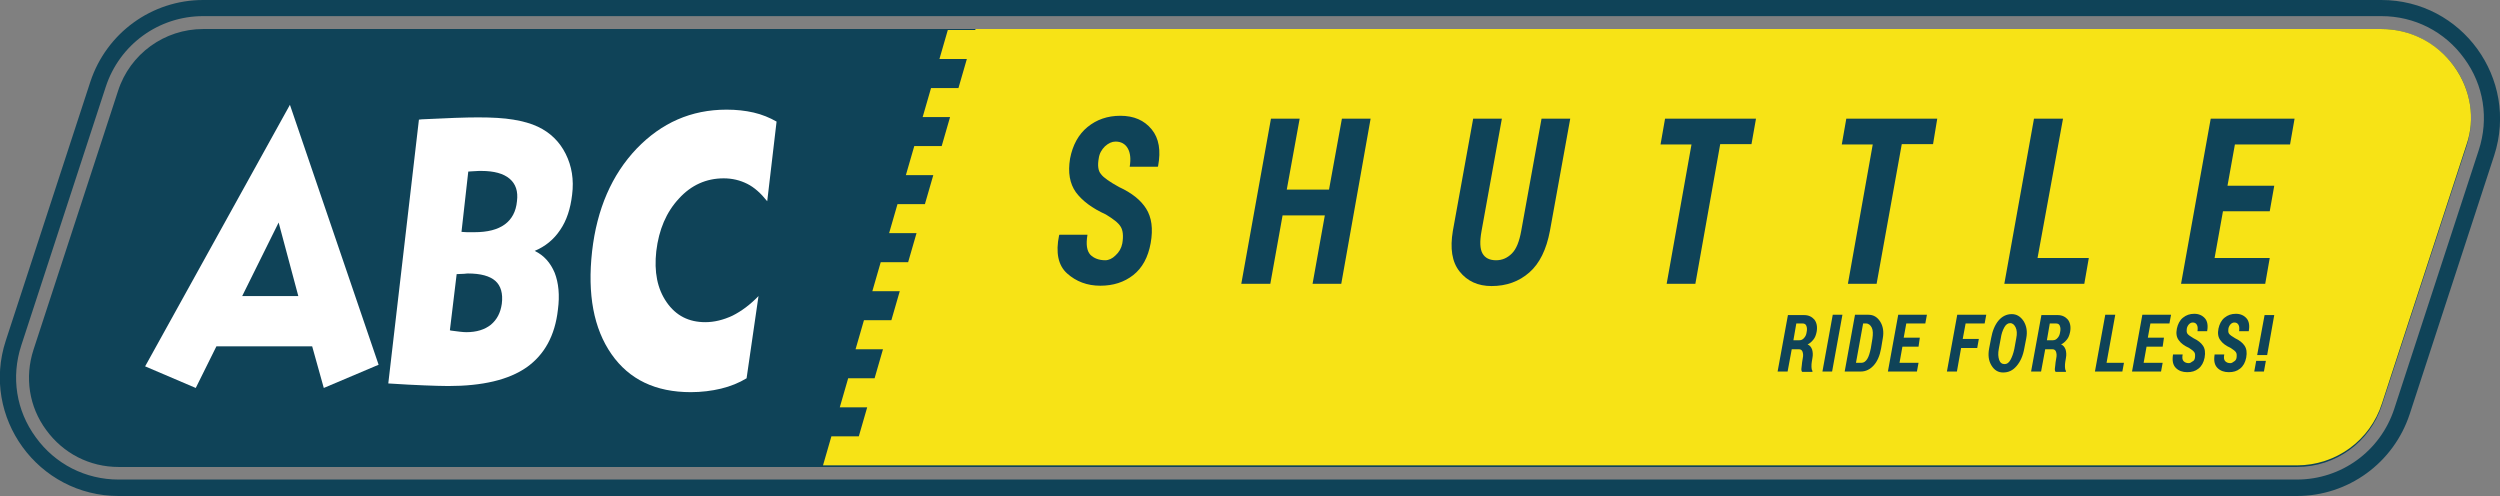
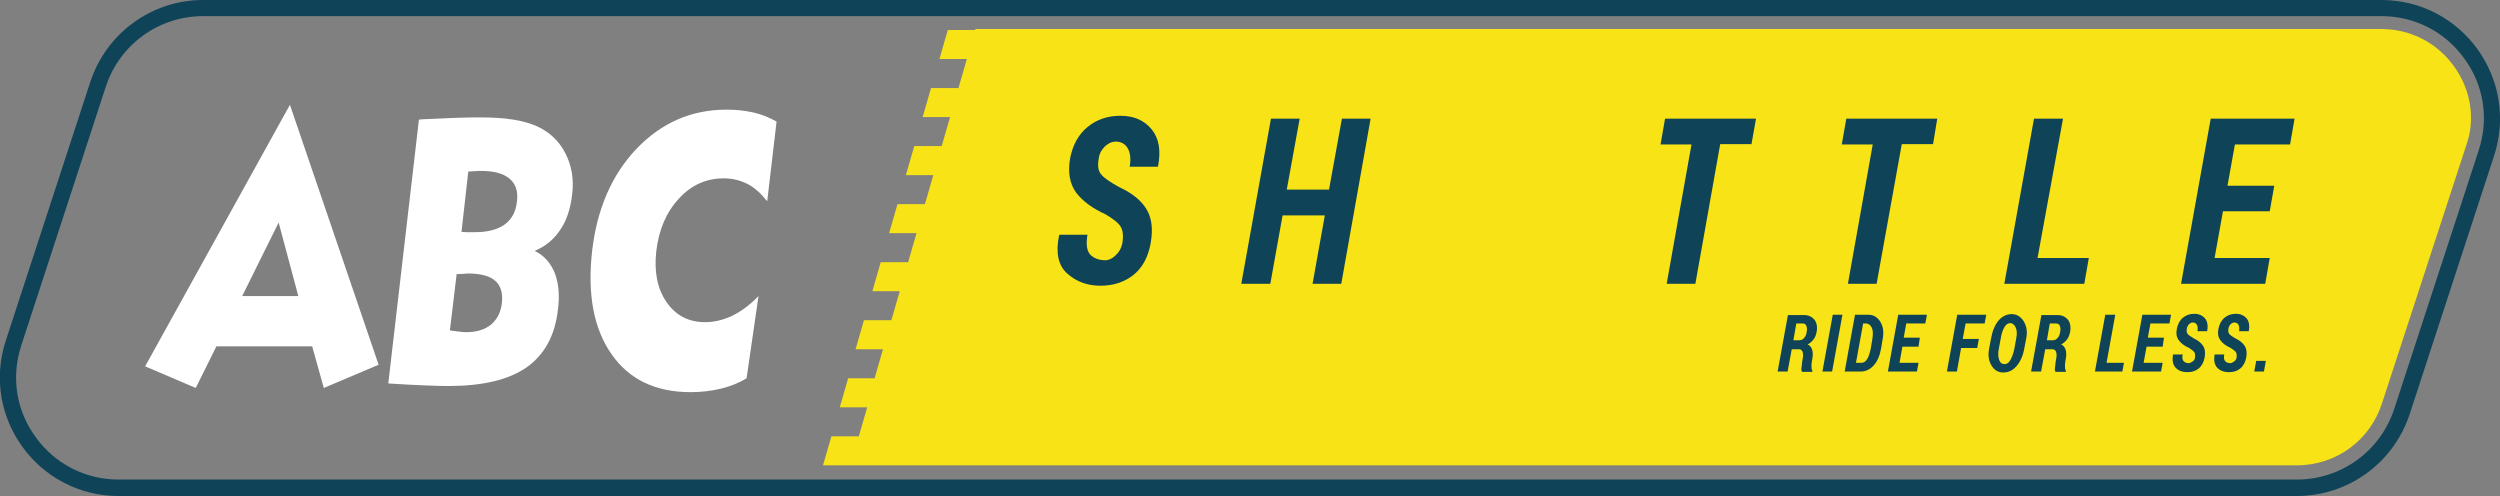
<svg xmlns="http://www.w3.org/2000/svg" version="1.1" x="0px" y="0px" viewBox="0 0 775.2 153.8" style="enable-background:new 0 0 775.2 153.8;" xml:space="preserve">
  <rect x="0" y="0" width="775.2" height="153.8" fill="#808080" stroke="none" />
  <style type="text/css">
	.st0{fill:#0F4358;}
	.st1{fill:#F7E316;}
	.st2{fill:#FFFFFF;}
</style>
  <g id="Capa_1">
</g>
  <g id="Capa_2">
</g>
  <g id="Capa_3">
    <g>
      <path class="st0" d="M738.4,5c10.3,0,19.7,4.8,25.7,13.1c6.1,8.3,7.7,18.7,4.5,28.5l-26.2,80.2c-4.3,13.1-16.4,21.9-30.2,21.9    H36.8c-10.3,0-19.7-4.8-25.7-13.1c-6.1-8.3-7.7-18.7-4.5-28.5l26.2-80.2C37.1,13.8,49.2,5,63,5H738.4 M738.4,0H63    C47.1,0,33,10.2,28,25.4L1.8,105.6c-7.8,23.8,10,48.2,35,48.2h675.4c15.9,0,30-10.2,35-25.4l26.2-80.2C781.1,24.4,763.4,0,738.4,0    L738.4,0z" />
-       <path class="st0" d="M63,9C51,9,40.3,16.7,36.6,28.2l-26.2,80.2c-2.8,8.6-1.4,17.7,3.9,24.9c5.3,7.3,13.5,11.5,22.5,11.5h675.4    c12.1,0,22.7-7.7,26.4-19.2l26.2-80.2c2.8-8.6,1.4-17.7-3.9-24.9S747.4,9,738.4,9H63z" />
      <path class="st1" d="M760.9,20.5C755.6,13.2,747.4,9,738.4,9H302.5l-0.1,0.3h-8.5l-2.6,9h8.5l-2.6,9h-8.5l-2.6,9h8.5l-2.6,9h-8.5    l-2.6,9h8.5l-2.6,9h-8.5l-2.6,9h8.5l-2.6,9h-8.5l-2.6,9h8.5l-2.6,9h-8.5l-2.6,9h8.5l-2.6,9H263l-2.6,9h8.5l-2.6,9h-8.5l-2.6,9h457    c12.1,0,22.7-7.7,26.4-19.2l26.2-80.2C767.6,36.9,766.2,27.8,760.9,20.5z" />
      <g>
        <path class="st2" d="M45,113.6l44.9-81.1l27.5,80.6l-17,7.2l-3.6-12.9H67.1l-6.4,12.9L45,113.6z M75.1,91.8h17.4L86.4,69     L75.1,91.8z" />
        <path class="st2" d="M120.4,118.9l9.5-81.8l0.9-0.1c7.9-0.4,13.7-0.6,17.4-0.6c4.4,0,8,0.2,11,0.7c3,0.5,5.5,1.2,7.6,2.2     c3.8,1.8,6.7,4.6,8.6,8.4c1.9,3.8,2.6,8,2,12.7c-0.5,4.3-1.7,8-3.7,10.9c-2,3-4.6,5.1-7.9,6.5c2.9,1.4,4.9,3.7,6.2,6.8     c1.2,3.1,1.6,6.9,1,11.4c-0.9,8.1-4.2,14-9.7,17.9c-5.6,3.9-13.7,5.8-24.3,5.8c-2.2,0-4.6-0.1-7.4-0.2     C128.8,119.4,125.1,119.2,120.4,118.9z M139.5,102.4c0.1,0,0.2,0.1,0.3,0.1c2.2,0.3,3.8,0.5,4.8,0.5c3.2,0,5.7-0.8,7.6-2.3     c1.9-1.6,3-3.7,3.4-6.5c0.4-3.2-0.3-5.6-2-7.1c-1.7-1.5-4.5-2.3-8.5-2.3c0,0-0.4,0-1.2,0.1c-0.8,0-1.6,0.1-2.3,0.1L139.5,102.4z      M143.1,71.9c0.5,0,1.1,0.1,1.7,0.1c0.6,0,1.4,0,2.3,0c4.1,0,7.2-0.8,9.4-2.4c2.2-1.6,3.5-4,3.8-7.2c0.4-3.1-0.4-5.4-2.3-7     c-1.9-1.6-4.8-2.4-8.8-2.4c-0.4,0-1.2,0-2.5,0.1c-0.6,0-1.1,0.1-1.5,0.1L143.1,71.9z" />
        <path class="st2" d="M231.5,117.3c-2.3,1.4-5,2.5-7.9,3.2c-2.9,0.7-6.1,1.1-9.4,1.1c-10.9,0-19.1-3.9-24.6-11.8     c-5.5-7.9-7.5-18.5-6-31.9c1.5-13.1,6.1-23.7,13.8-31.8c7.7-8,16.9-12.1,27.9-12.1c3,0,5.8,0.3,8.4,0.9c2.6,0.6,5,1.6,7.1,2.8     l-2.9,24.7c-2-2.5-4-4.3-6.2-5.4c-2.2-1.1-4.6-1.7-7.3-1.7c-5.4,0-10.1,2.1-13.9,6.3c-3.9,4.2-6.2,9.6-7,16.3     c-0.7,6.4,0.3,11.6,3.2,15.8c2.9,4.2,6.9,6.2,12,6.2c2.8,0,5.6-0.7,8.4-2c2.8-1.4,5.5-3.4,8.1-6.1L231.5,117.3z" />
      </g>
      <g>
        <path class="st0" d="M348,75.5c0.4-2.3,0.2-4.1-0.5-5.2c-0.7-1.2-2.3-2.4-4.6-3.8c-4.2-1.9-7.3-4.2-9.3-6.9     c-1.9-2.7-2.5-6.1-1.8-10.4c0.8-4.2,2.6-7.5,5.4-9.8c2.8-2.3,6.2-3.5,10.2-3.5c4.2,0,7.4,1.4,9.7,4.2c2.3,2.8,2.9,6.6,2,11.4     l-0.1,0.2h-8.7c0.4-2.4,0.2-4.3-0.6-5.7c-0.8-1.4-2.1-2.1-3.8-2.1c-1.1,0-2.2,0.5-3.3,1.5c-1,1-1.7,2.2-1.9,3.7     c-0.4,2.2-0.2,3.9,0.7,4.9c0.8,1.1,2.7,2.4,5.6,4c3.9,1.8,6.7,4,8.4,6.7c1.7,2.7,2.2,6.2,1.4,10.7c-0.8,4.4-2.6,7.7-5.4,9.9     c-2.8,2.2-6.2,3.3-10.2,3.3c-4.1,0-7.5-1.3-10.3-3.8s-3.6-6.5-2.5-11.8l0.1-0.2h8.7c-0.5,3-0.2,5,0.9,6.2     c1.1,1.1,2.7,1.7,4.6,1.7c1.1,0,2.2-0.5,3.2-1.5C347,78.2,347.7,77,348,75.5z" />
        <path class="st0" d="M415.9,88H407l3.8-21.2h-13.1L393.9,88h-9l9.2-51.2h8.9l-4,22h13.1l4-22h8.9L415.9,88z" />
-         <path class="st0" d="M486.9,36.8l-6.3,34.8c-1.1,5.8-3.2,10.1-6.4,12.9s-7.1,4.2-11.7,4.2c-4.2,0-7.5-1.5-9.9-4.5     c-2.4-3-3-7.2-2.1-12.6l6.3-34.8h8.9l-6.3,34.8c-0.6,3.3-0.5,5.6,0.3,7c0.8,1.4,2.2,2.1,4.2,2.1c1.9,0,3.5-0.7,4.9-2.1     s2.3-3.7,2.9-7l6.3-34.8H486.9z" />
        <path class="st0" d="M543.1,44.7h-9.7L525.7,88h-8.9l7.7-43.2h-9.6l1.4-8h28.2L543.1,44.7z" />
        <path class="st0" d="M599.4,44.7h-9.7L581.9,88H573l7.7-43.2h-9.6l1.4-8h28.2L599.4,44.7z" />
        <path class="st0" d="M631.8,80h15.9l-1.4,8h-24.8l9.2-51.2h9L631.8,80z" />
        <path class="st0" d="M703.8,65.5h-14.5L686.7,80h17.1l-1.4,8h-26.1l9.2-51.2h26l-1.4,8H693l-2.3,12.8h14.5L703.8,65.5z" />
      </g>
      <g>
        <path class="st0" d="M555.6,108.2l-1.3,7h-3.1l3.2-17.5h5c1.4,0,2.4,0.5,3.2,1.4c0.7,0.9,1,2.2,0.7,3.8c-0.2,1-0.5,1.8-1,2.4     c-0.5,0.6-1.1,1.2-1.8,1.5c0.7,0.3,1.1,0.8,1.4,1.6c0.2,0.7,0.3,1.6,0.1,2.6l-0.2,1.2c-0.1,0.5-0.1,1-0.1,1.6     c0,0.5,0.1,0.9,0.3,1.2l0,0.3h-3.2c-0.2-0.2-0.3-0.7-0.2-1.2s0.1-1.2,0.2-1.8l0.2-1.2c0.2-0.9,0.1-1.6-0.1-2.1s-0.6-0.7-1.1-0.7     H555.6z M556.1,105.5h1.9c0.5,0,1-0.2,1.4-0.7c0.4-0.4,0.7-1,0.8-1.8c0.2-0.9,0.1-1.5-0.1-2s-0.6-0.7-1.2-0.7H557L556.1,105.5z" />
        <path class="st0" d="M568.1,115.2h-3l3.2-17.6h3L568.1,115.2z" />
        <path class="st0" d="M572,115.2l3.2-17.6h4.2c1.5,0,2.7,0.7,3.6,2.1s1.2,3.2,0.8,5.3l-0.5,3c-0.4,2.3-1.2,4.1-2.3,5.3     c-1.1,1.2-2.4,1.9-4,1.9H572z M577.7,100.4l-2.2,12.1h1.7c0.7,0,1.3-0.4,1.8-1.2c0.5-0.8,0.8-1.9,1.1-3.3l0.5-3     c0.2-1.4,0.2-2.6-0.2-3.4c-0.4-0.8-1-1.3-1.8-1.3H577.7z" />
        <path class="st0" d="M594.9,107.5h-5l-0.9,5h5.9l-0.5,2.7h-9l3.2-17.6h8.9l-0.5,2.7h-5.9l-0.8,4.4h5L594.9,107.5z" />
        <path class="st0" d="M613.1,107.9h-5l-1.3,7.3h-3.1l3.2-17.6h9l-0.5,2.7h-5.9l-0.9,4.8h5L613.1,107.9z" />
        <path class="st0" d="M627.7,108c-0.4,2.3-1.2,4.1-2.4,5.5s-2.5,2-4.2,2c-1.5,0-2.7-0.7-3.6-2.2s-1.1-3.2-0.7-5.3l0.6-3.1     c0.4-2.3,1.2-4.2,2.3-5.5c1.1-1.3,2.5-2,4.1-2c1.5,0,2.7,0.7,3.7,2.2c0.9,1.5,1.2,3.2,0.8,5.3L627.7,108z M625.2,104.9     c0.3-1.4,0.2-2.6-0.2-3.4s-0.9-1.3-1.7-1.3c-0.7,0-1.3,0.4-1.8,1.3c-0.5,0.9-0.9,2-1.1,3.4l-0.6,3.2c-0.3,1.5-0.2,2.6,0.1,3.5     c0.3,0.9,0.9,1.3,1.7,1.3c0.7,0,1.3-0.4,1.8-1.3c0.5-0.9,0.9-2,1.2-3.4L625.2,104.9z" />
        <path class="st0" d="M634.2,108.2l-1.3,7h-3.1l3.2-17.5h5c1.4,0,2.4,0.5,3.2,1.4c0.7,0.9,1,2.2,0.7,3.8c-0.2,1-0.5,1.8-1,2.4     c-0.5,0.6-1.1,1.2-1.8,1.5c0.7,0.3,1.1,0.8,1.4,1.6c0.2,0.7,0.3,1.6,0.1,2.6l-0.2,1.2c-0.1,0.5-0.1,1-0.1,1.6     c0,0.5,0.1,0.9,0.3,1.2l0,0.3h-3.2c-0.2-0.2-0.3-0.7-0.2-1.2s0.1-1.2,0.2-1.8l0.2-1.2c0.2-0.9,0.1-1.6-0.1-2.1s-0.6-0.7-1.1-0.7     H634.2z M634.7,105.5h1.9c0.5,0,1-0.2,1.4-0.7c0.4-0.4,0.7-1,0.8-1.8c0.2-0.9,0.1-1.5-0.1-2s-0.6-0.7-1.2-0.7h-1.9L634.7,105.5z" />
        <path class="st0" d="M653.2,112.5h5.4l-0.5,2.7h-8.5l3.2-17.6h3.1L653.2,112.5z" />
        <path class="st0" d="M670.6,107.5h-5l-0.9,5h5.9l-0.5,2.7h-9l3.2-17.6h8.9l-0.5,2.7h-5.9l-0.8,4.4h5L670.6,107.5z" />
        <path class="st0" d="M680.6,111c0.1-0.8,0.1-1.4-0.2-1.8c-0.3-0.4-0.8-0.8-1.6-1.3c-1.5-0.7-2.5-1.4-3.2-2.4     c-0.7-0.9-0.9-2.1-0.6-3.6c0.3-1.4,0.9-2.6,1.9-3.4s2.1-1.2,3.5-1.2c1.4,0,2.5,0.5,3.3,1.4s1,2.3,0.7,3.9l0,0.1h-3     c0.1-0.8,0.1-1.5-0.2-2c-0.3-0.5-0.7-0.7-1.3-0.7c-0.4,0-0.8,0.2-1.1,0.5s-0.6,0.8-0.7,1.3c-0.1,0.8-0.1,1.3,0.2,1.7     c0.3,0.4,0.9,0.8,1.9,1.4c1.3,0.6,2.3,1.4,2.9,2.3c0.6,0.9,0.8,2.1,0.5,3.7c-0.3,1.5-0.9,2.6-1.9,3.4s-2.1,1.1-3.5,1.1     c-1.4,0-2.6-0.4-3.5-1.3c-0.9-0.9-1.2-2.2-0.9-4.1l0-0.1h3c-0.2,1-0.1,1.7,0.3,2.1c0.4,0.4,0.9,0.6,1.6,0.6     c0.4,0,0.7-0.2,1.1-0.5C680.3,111.9,680.5,111.5,680.6,111z" />
        <path class="st0" d="M693.5,111c0.1-0.8,0.1-1.4-0.2-1.8c-0.3-0.4-0.8-0.8-1.6-1.3c-1.5-0.7-2.5-1.4-3.2-2.4     c-0.7-0.9-0.9-2.1-0.6-3.6c0.3-1.4,0.9-2.6,1.9-3.4s2.1-1.2,3.5-1.2c1.4,0,2.5,0.5,3.3,1.4s1,2.3,0.7,3.9l0,0.1h-3     c0.1-0.8,0.1-1.5-0.2-2c-0.3-0.5-0.7-0.7-1.3-0.7c-0.4,0-0.8,0.2-1.1,0.5s-0.6,0.8-0.7,1.3c-0.1,0.8-0.1,1.3,0.2,1.7     c0.3,0.4,0.9,0.8,1.9,1.4c1.3,0.6,2.3,1.4,2.9,2.3c0.6,0.9,0.8,2.1,0.5,3.7c-0.3,1.5-0.9,2.6-1.9,3.4s-2.1,1.1-3.5,1.1     c-1.4,0-2.6-0.4-3.5-1.3c-0.9-0.9-1.2-2.2-0.9-4.1l0-0.1h3c-0.2,1-0.1,1.7,0.3,2.1c0.4,0.4,0.9,0.6,1.6,0.6     c0.4,0,0.7-0.2,1.1-0.5C693.1,111.9,693.4,111.5,693.5,111z" />
        <g>
-           <polygon class="st0" points="703,110.1 705.2,97.7 702.2,97.7 699.9,110.1     " />
          <polygon class="st0" points="699.6,111.9 699,115.2 702,115.2 702.6,111.9     " />
        </g>
      </g>
    </g>
  </g>
</svg>